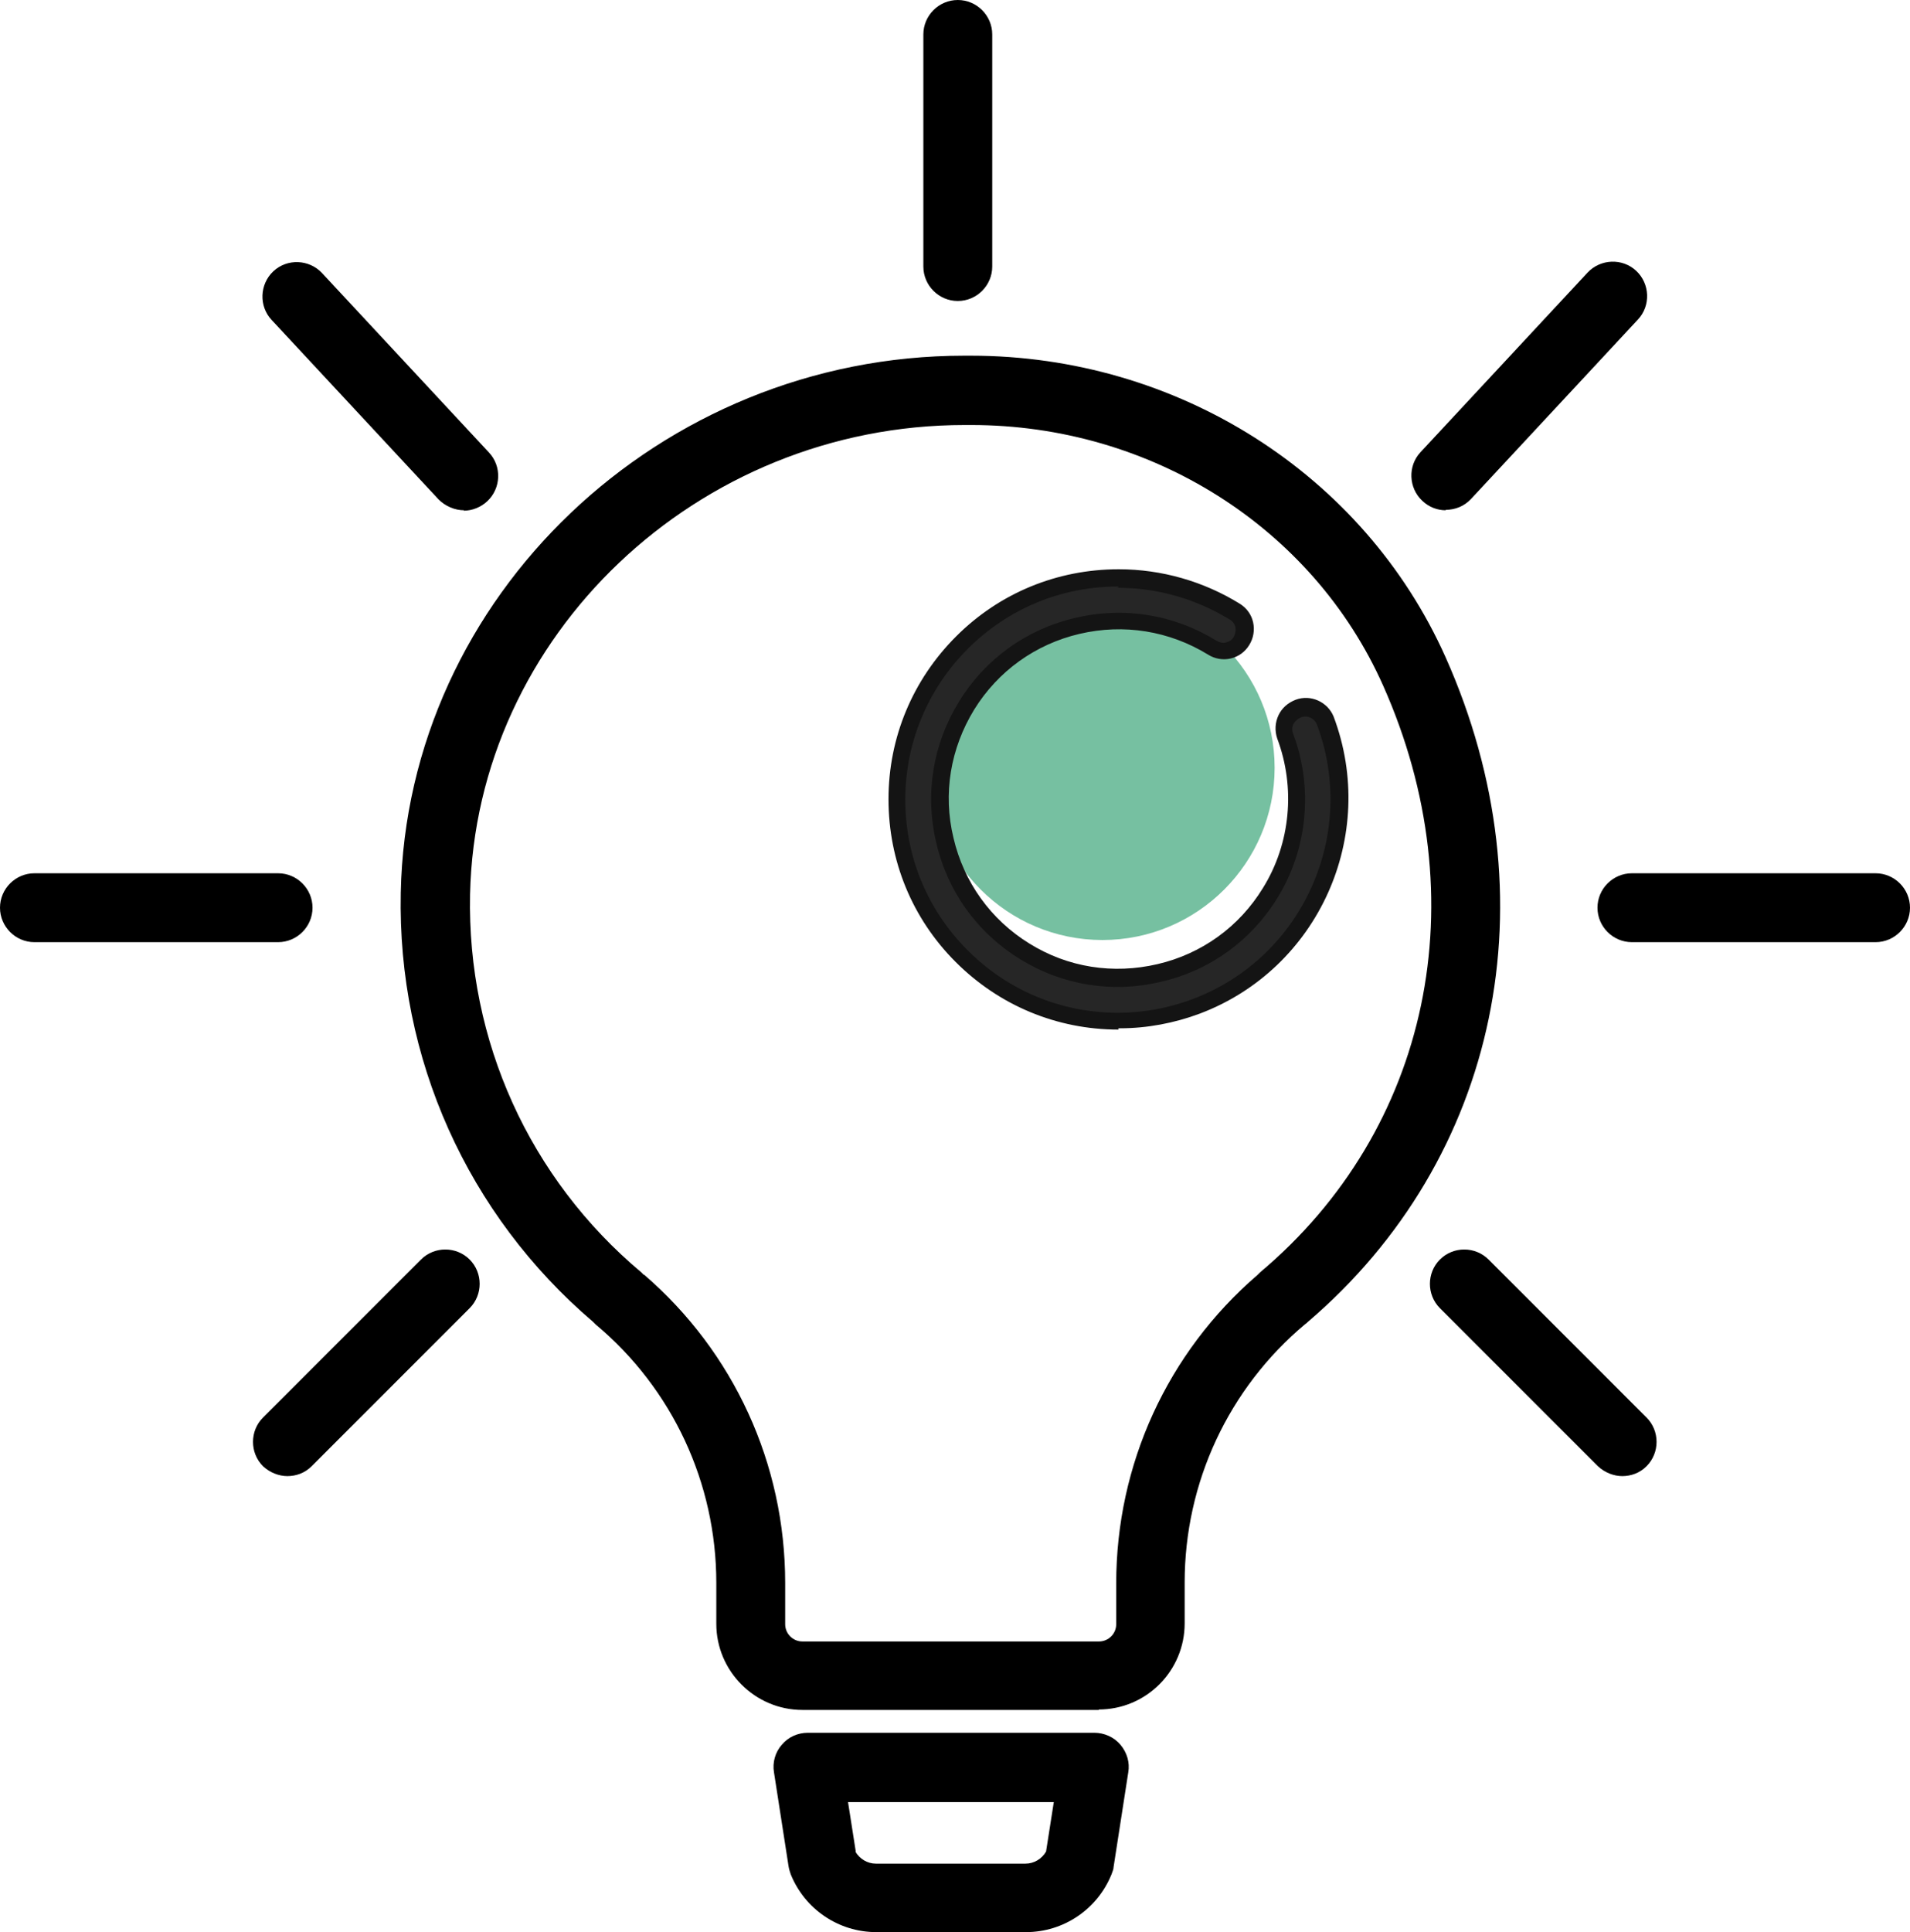
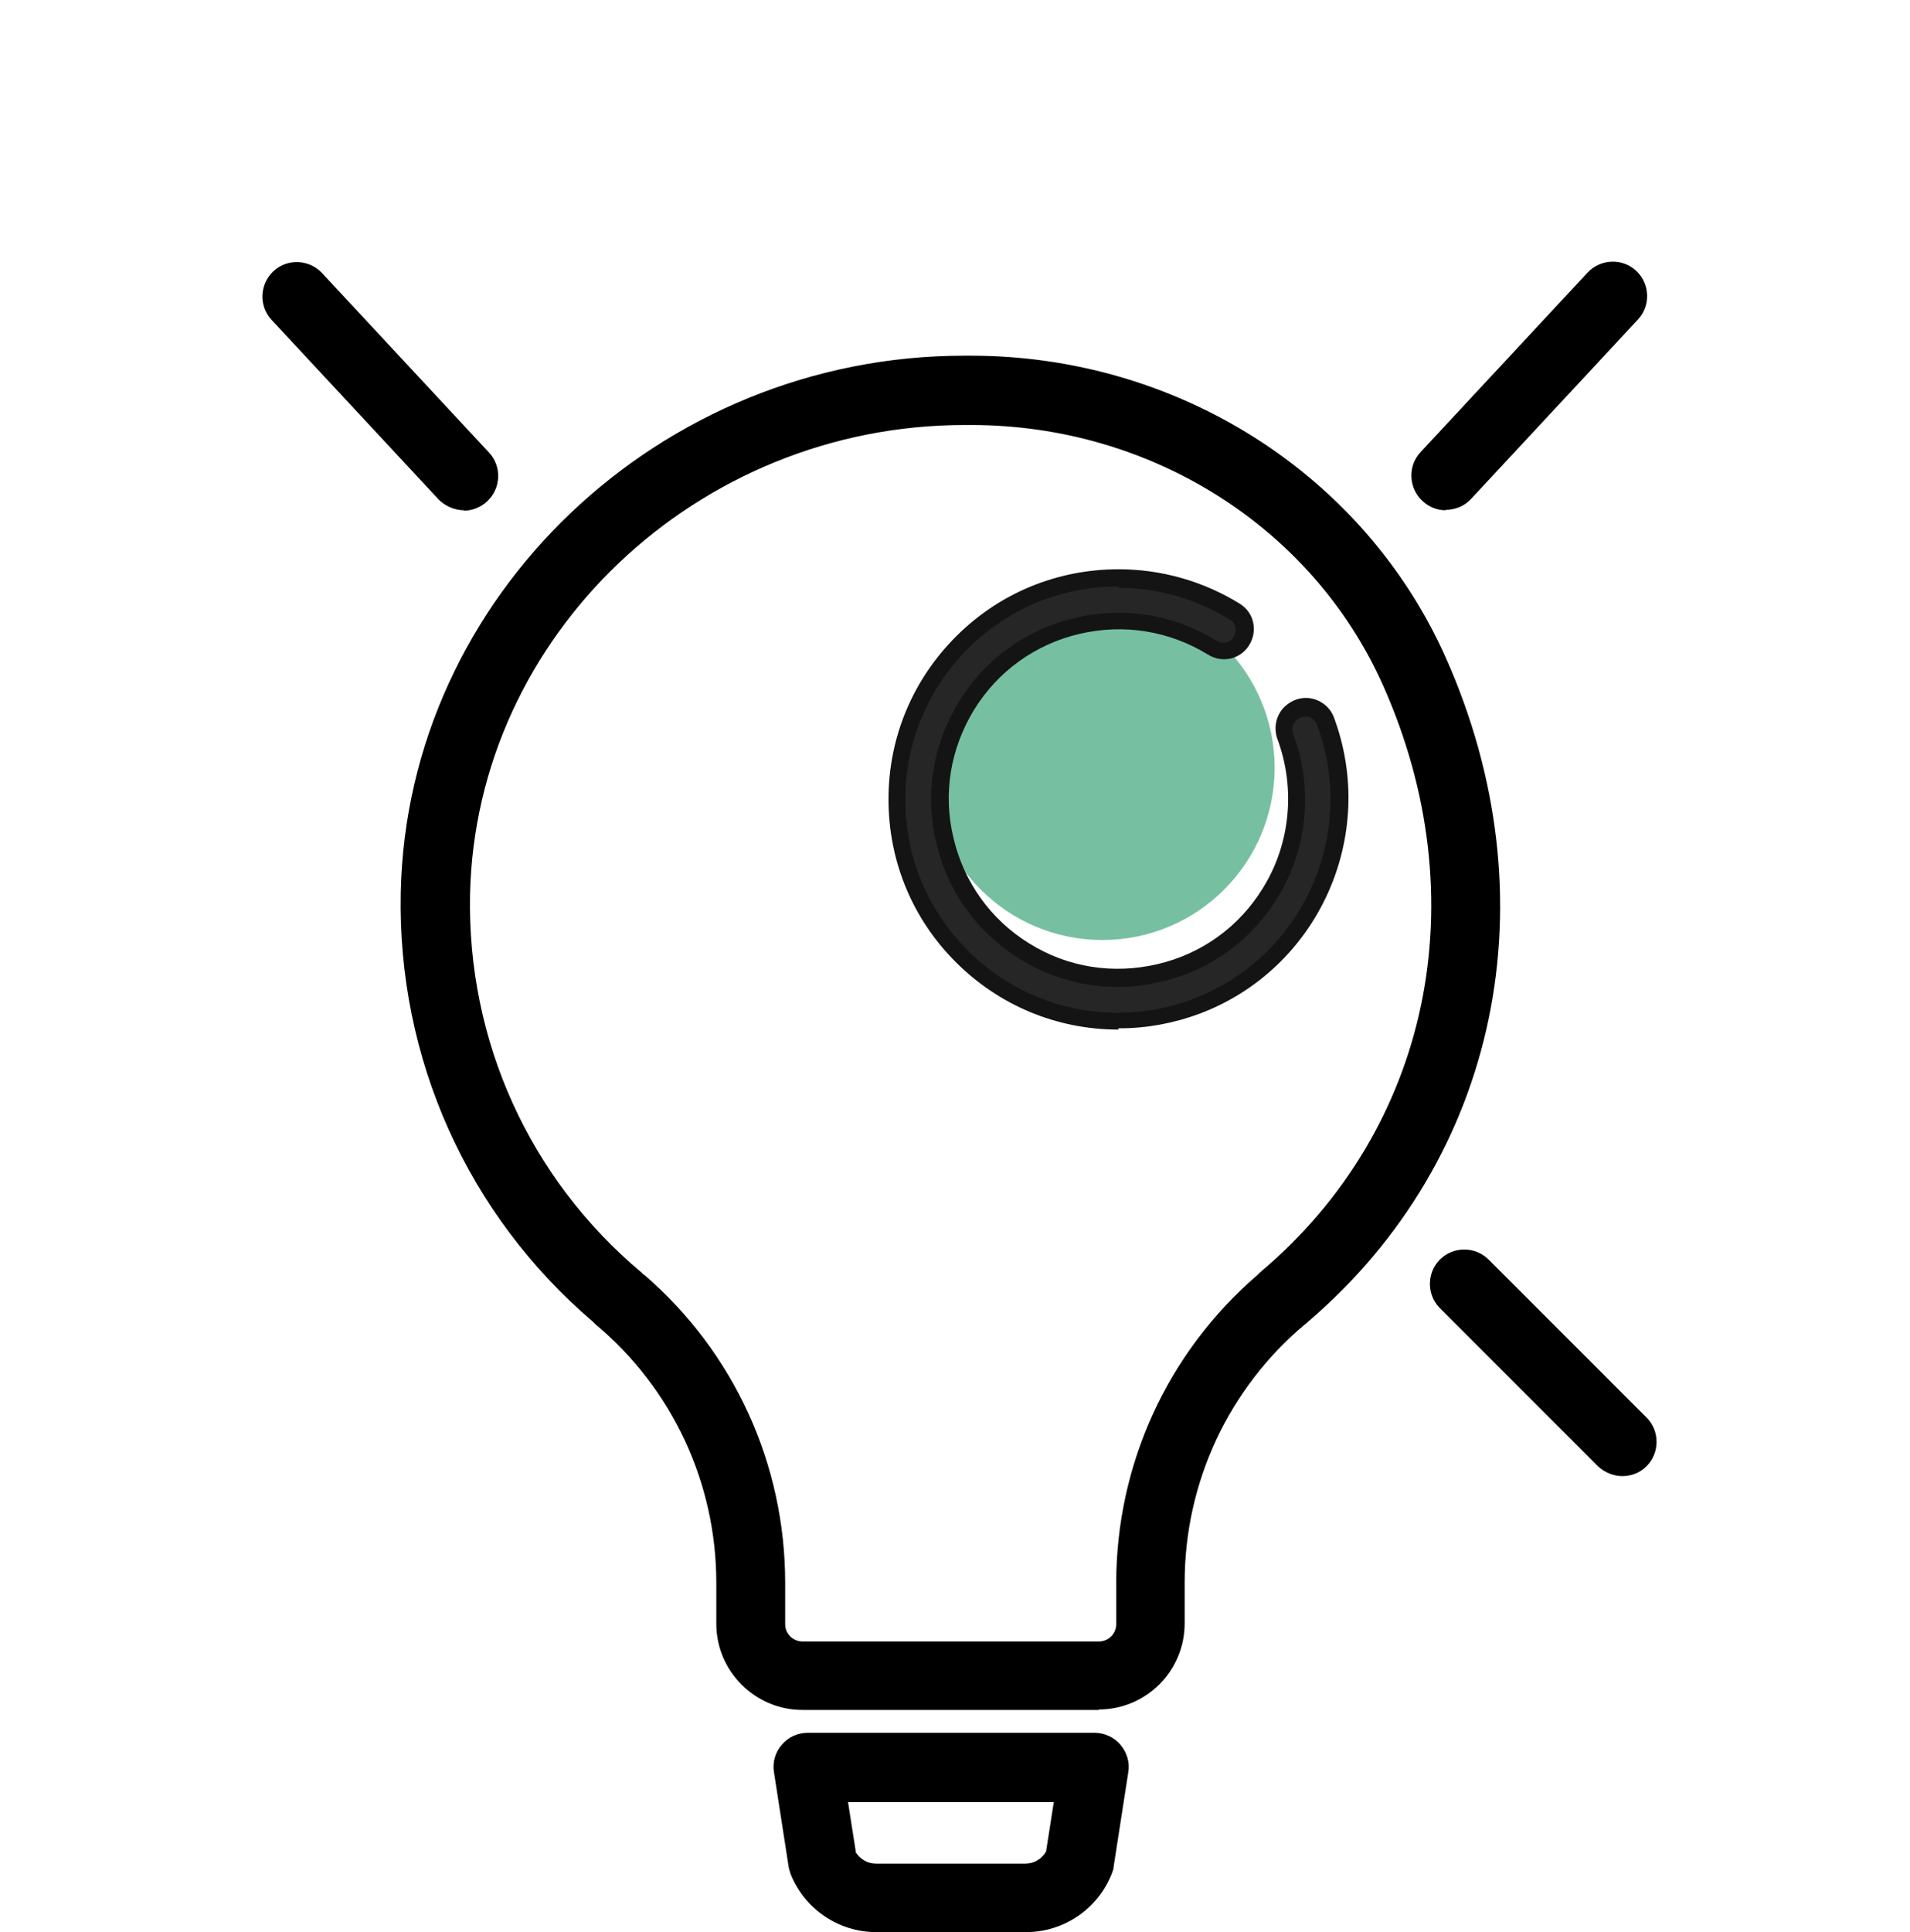
<svg xmlns="http://www.w3.org/2000/svg" id="Calque_2" width="44.37" height="44.87" viewBox="0 0 44.37 44.87">
  <g id="Calque_2-2">
    <path d="M25.53,39.71h-6.89c-1.1,0-2-.9-2-2v-.95c0-2.32-1.02-4.51-2.8-6-.02-.02-.04-.04-.06-.06-2.92-2.49-4.55-6.12-4.47-9.97.14-6.88,6.02-12.47,13.09-12.47h.15c4.8,0,9.13,2.75,11.03,7,2.5,5.6,1.24,11.65-3.2,15.44-.02.02-.04.04-.06.05-1.78,1.49-2.8,3.68-2.8,6v.95c0,1.1-.89,2-2,2ZM14.96,29.6c2.09,1.8,3.28,4.4,3.28,7.16v.25s0,.71,0,.71c0,.22.18.4.4.4h6.89c.22,0,.4-.18.4-.4v-.95c0-2.76,1.19-5.36,3.28-7.16.02-.02.04-.04.06-.06,3.95-3.32,5.07-8.67,2.86-13.63-1.64-3.68-5.4-6.05-9.57-6.05h-.15c-6.21,0-11.36,4.89-11.49,10.9-.07,3.4,1.38,6.6,3.98,8.78.02.02.04.04.06.06Z" />
    <path d="M23.83,44.87h-3.47c-.88,0-1.66-.53-1.99-1.34-.02-.06-.04-.12-.05-.18l-.34-2.19c-.04-.23.03-.47.18-.64.15-.18.37-.28.61-.28h6.65c.23,0,.46.1.61.28.15.18.22.41.18.64l-.34,2.19c0,.06-.03.12-.05.18-.33.81-1.11,1.34-1.99,1.34ZM19.87,43c.1.17.28.28.48.28h3.47c.2,0,.38-.11.48-.28l.18-1.15h-4.78l.18,1.15Z" />
    <g id="Ellipse_34">
      <circle cx="25.61" cy="17.83" r="4" style="fill:#76c0a1;" />
    </g>
    <g id="Tracé_248">
      <path d="M25.98,23.71c-2.84,0-5.14-2.31-5.14-5.15,0-2.84,2.31-5.14,5.15-5.14.96,0,1.89.27,2.71.77.23.14.3.45.16.68-.14.23-.45.3-.68.16-1.95-1.2-4.5-.6-5.7,1.35-1.2,1.95-.6,4.5,1.35,5.7s4.5.6,5.7-1.35c.68-1.1.81-2.44.35-3.65-.09-.26.04-.54.3-.63.25-.09.53.04.63.28,1,2.66-.34,5.63-3,6.64-.58.22-1.19.33-1.81.33" style="fill:#262626;" />
      <path d="M25.98,23.91h0c-1.43,0-2.77-.56-3.78-1.57-1.01-1.01-1.56-2.35-1.56-3.78s.56-2.77,1.57-3.78c1.01-1.01,2.35-1.56,3.78-1.56h0c.99,0,1.97.28,2.81.8.16.1.27.25.31.43.04.18.01.37-.09.53-.2.33-.63.43-.96.22-.9-.55-1.95-.72-2.98-.48-1.03.24-1.9.87-2.45,1.76-.55.9-.73,1.95-.48,2.98.24,1.03.87,1.9,1.76,2.45.9.56,1.95.72,2.98.48,1.03-.24,1.9-.87,2.45-1.77.64-1.03.76-2.33.33-3.47-.06-.18-.05-.37.03-.54.08-.17.22-.29.4-.36.35-.13.74.05.88.39,1.04,2.76-.35,5.86-3.11,6.9-.59.22-1.22.34-1.85.34-.01,0-.02,0-.04,0ZM25.98,13.62c-1.32,0-2.56.51-3.5,1.45-.93.93-1.45,2.18-1.45,3.5s.51,2.56,1.45,3.5c.93.93,2.15,1.44,3.46,1.45.01,0,.02,0,.03,0,.6,0,1.18-.11,1.74-.32,2.55-.96,3.84-3.83,2.88-6.38-.06-.14-.22-.22-.37-.16-.07.03-.13.08-.17.15s-.04.15-.01.23c.47,1.25.34,2.68-.37,3.82-.61.99-1.57,1.68-2.7,1.94-1.13.27-2.3.08-3.28-.53-.99-.61-1.68-1.57-1.94-2.7-.27-1.13-.08-2.29.53-3.28.61-.99,1.57-1.68,2.7-1.94,1.13-.27,2.29-.08,3.28.53.07.04.15.06.22.04.08-.02.14-.06.18-.13.04-.07.05-.15.04-.22s-.06-.14-.13-.18c-.78-.48-1.68-.74-2.6-.74h0Z" style="fill:#141414;" />
    </g>
-     <path d="M22.25,6.99c-.44,0-.8-.36-.8-.8V.8c0-.44.36-.8.8-.8s.8.36.8.8v5.39c0,.44-.36.8-.8.8Z" />
-     <path d="M6.46,21.88H.8c-.44,0-.8-.36-.8-.8s.36-.8.8-.8h5.66c.44,0,.8.36.8.8s-.36.8-.8.8Z" />
    <path d="M10.78,11.85c-.21,0-.43-.09-.59-.25l-3.88-4.17c-.3-.32-.28-.83.04-1.13.32-.3.83-.28,1.13.04l3.88,4.17c.3.32.28.83-.04,1.13-.15.14-.35.22-.55.22Z" />
-     <path d="M6.68,34.28c-.2,0-.41-.08-.57-.23-.31-.31-.31-.82,0-1.13l3.67-3.67c.31-.31.82-.31,1.13,0s.31.82,0,1.13l-3.67,3.67c-.16.16-.36.23-.57.23Z" />
-     <path d="M43.57,21.88h-5.66c-.44,0-.8-.36-.8-.8s.36-.8.8-.8h5.66c.44,0,.8.36.8.8s-.36.8-.8.8Z" />
    <path d="M33.59,11.85c-.2,0-.39-.07-.55-.22-.32-.3-.34-.81-.04-1.13l3.88-4.17c.3-.32.81-.34,1.13-.04.32.3.34.81.04,1.13l-3.88,4.17c-.16.17-.37.25-.59.25Z" />
    <path d="M37.69,34.28c-.2,0-.41-.08-.57-.23l-3.67-3.67c-.31-.31-.31-.82,0-1.13s.82-.31,1.13,0l3.67,3.67c.31.31.31.82,0,1.13-.16.16-.36.23-.57.23Z" />
  </g>
</svg>